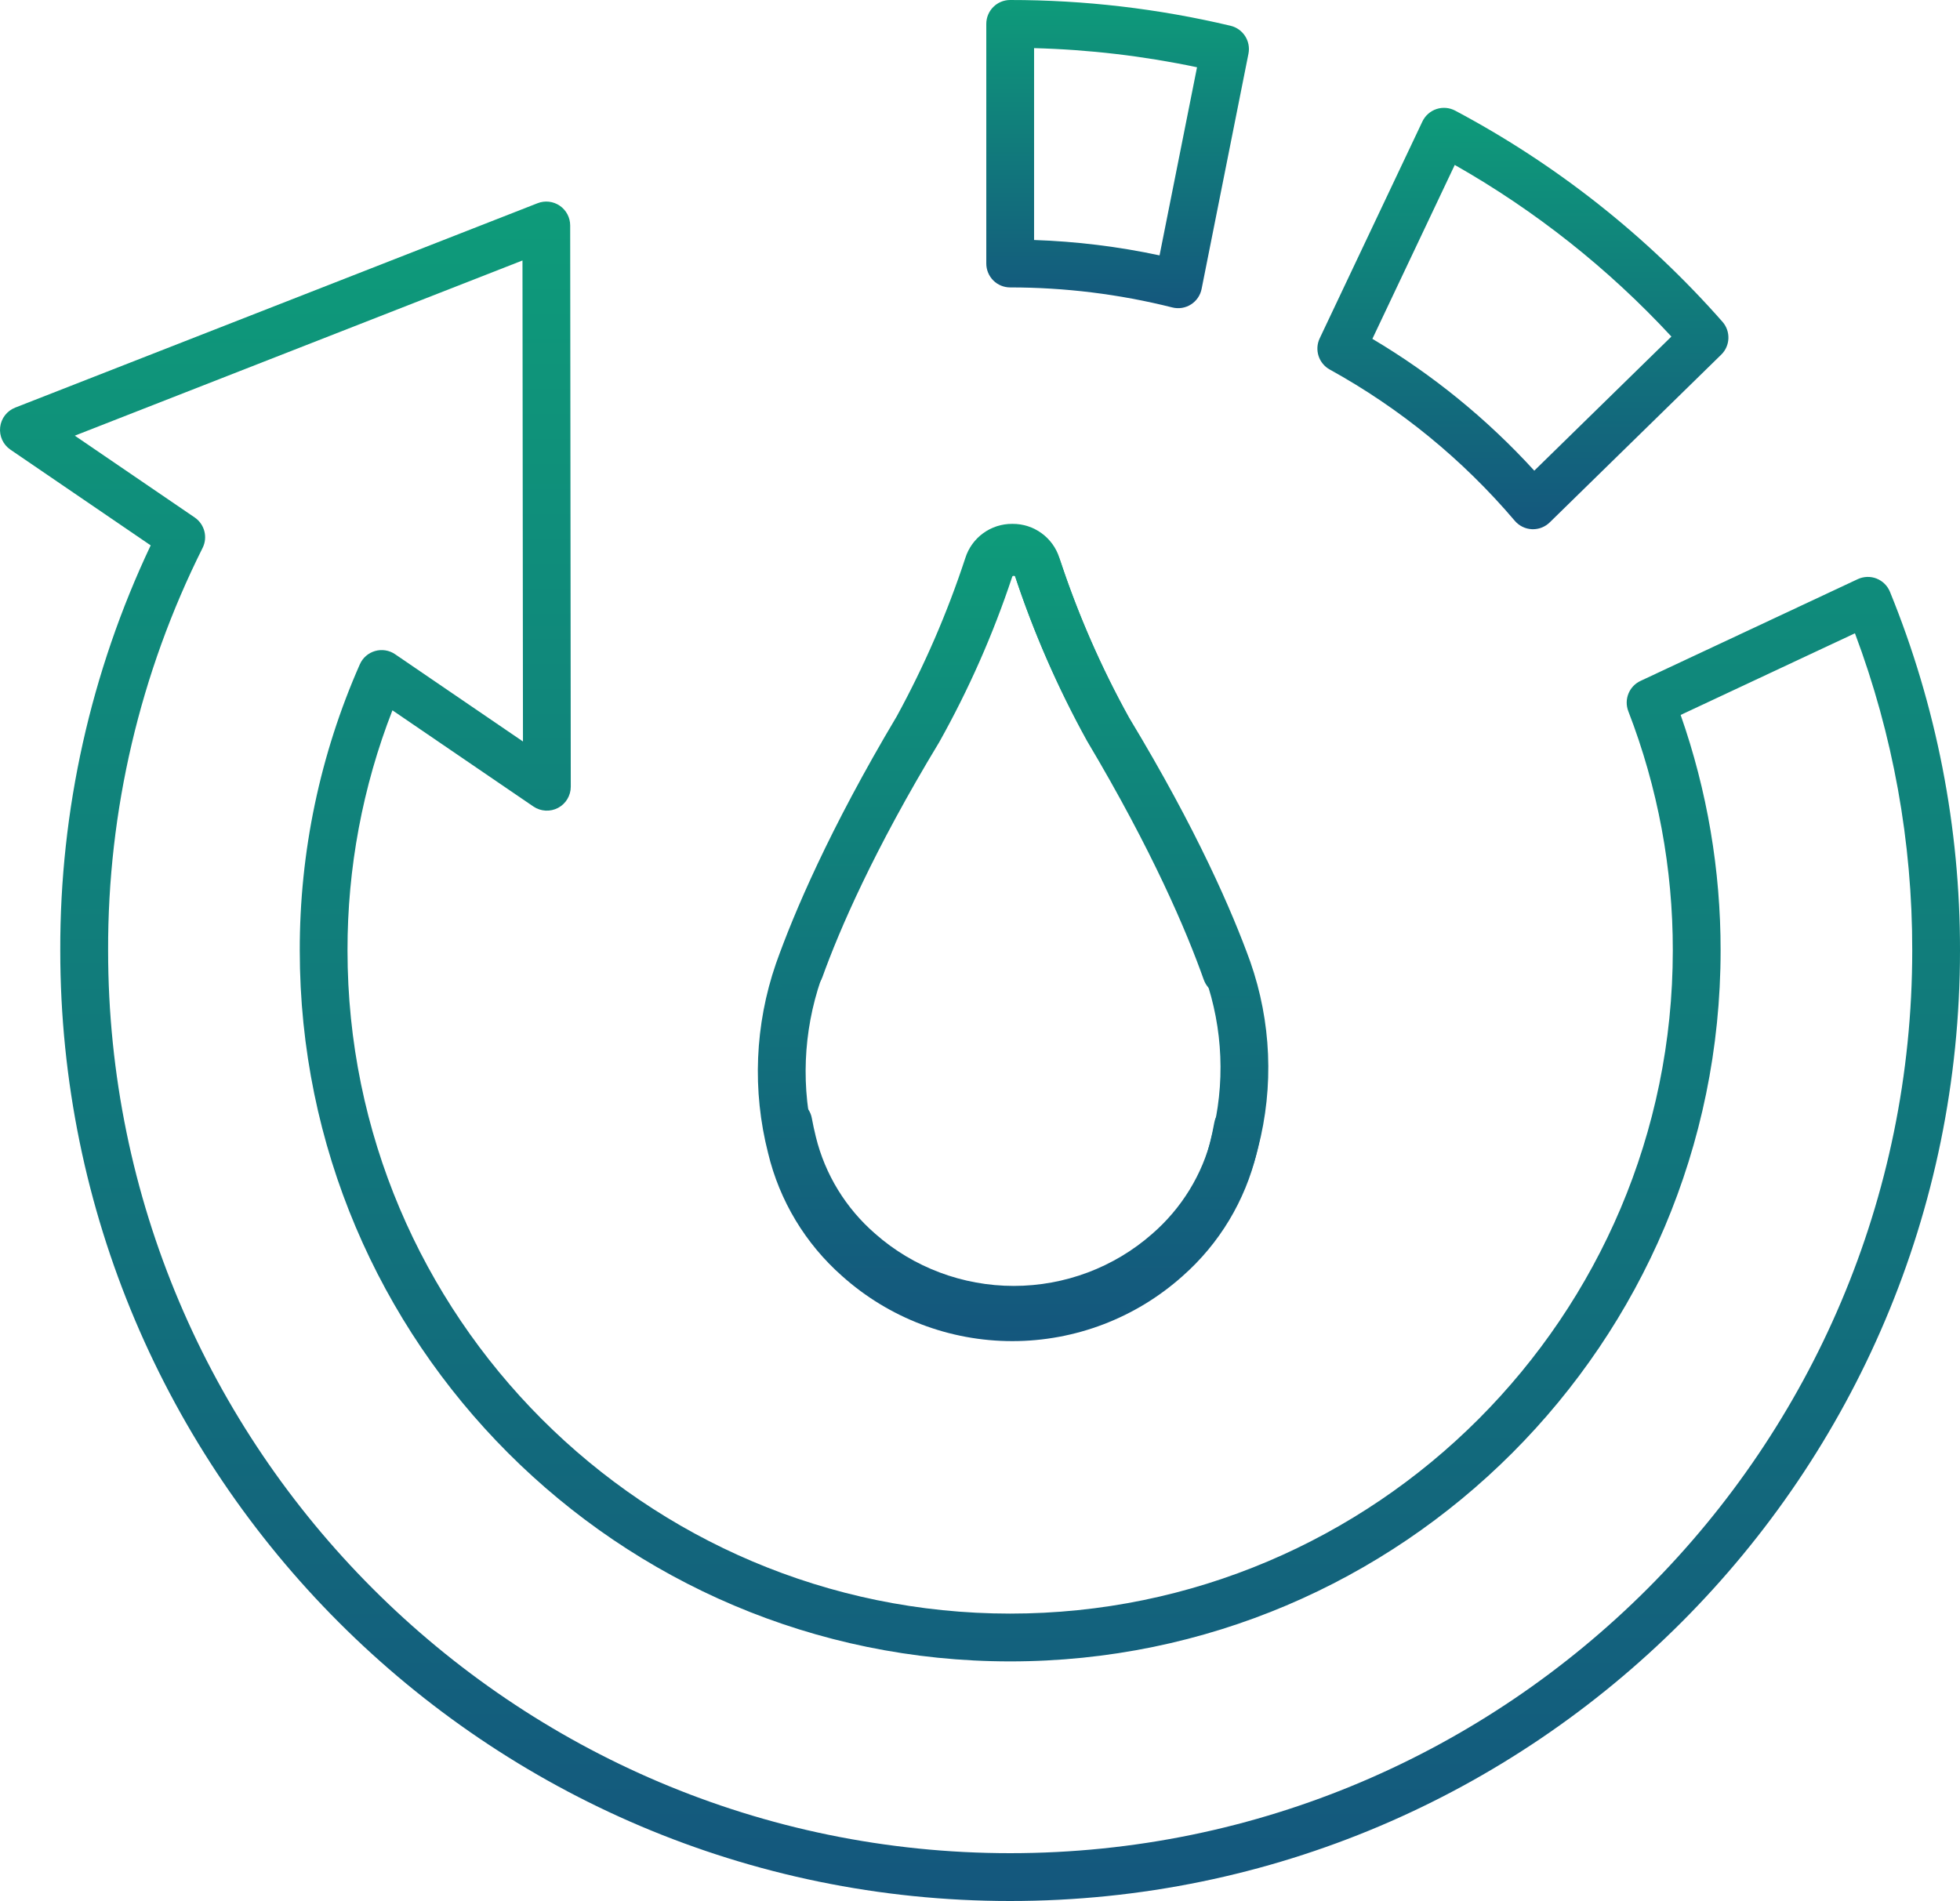
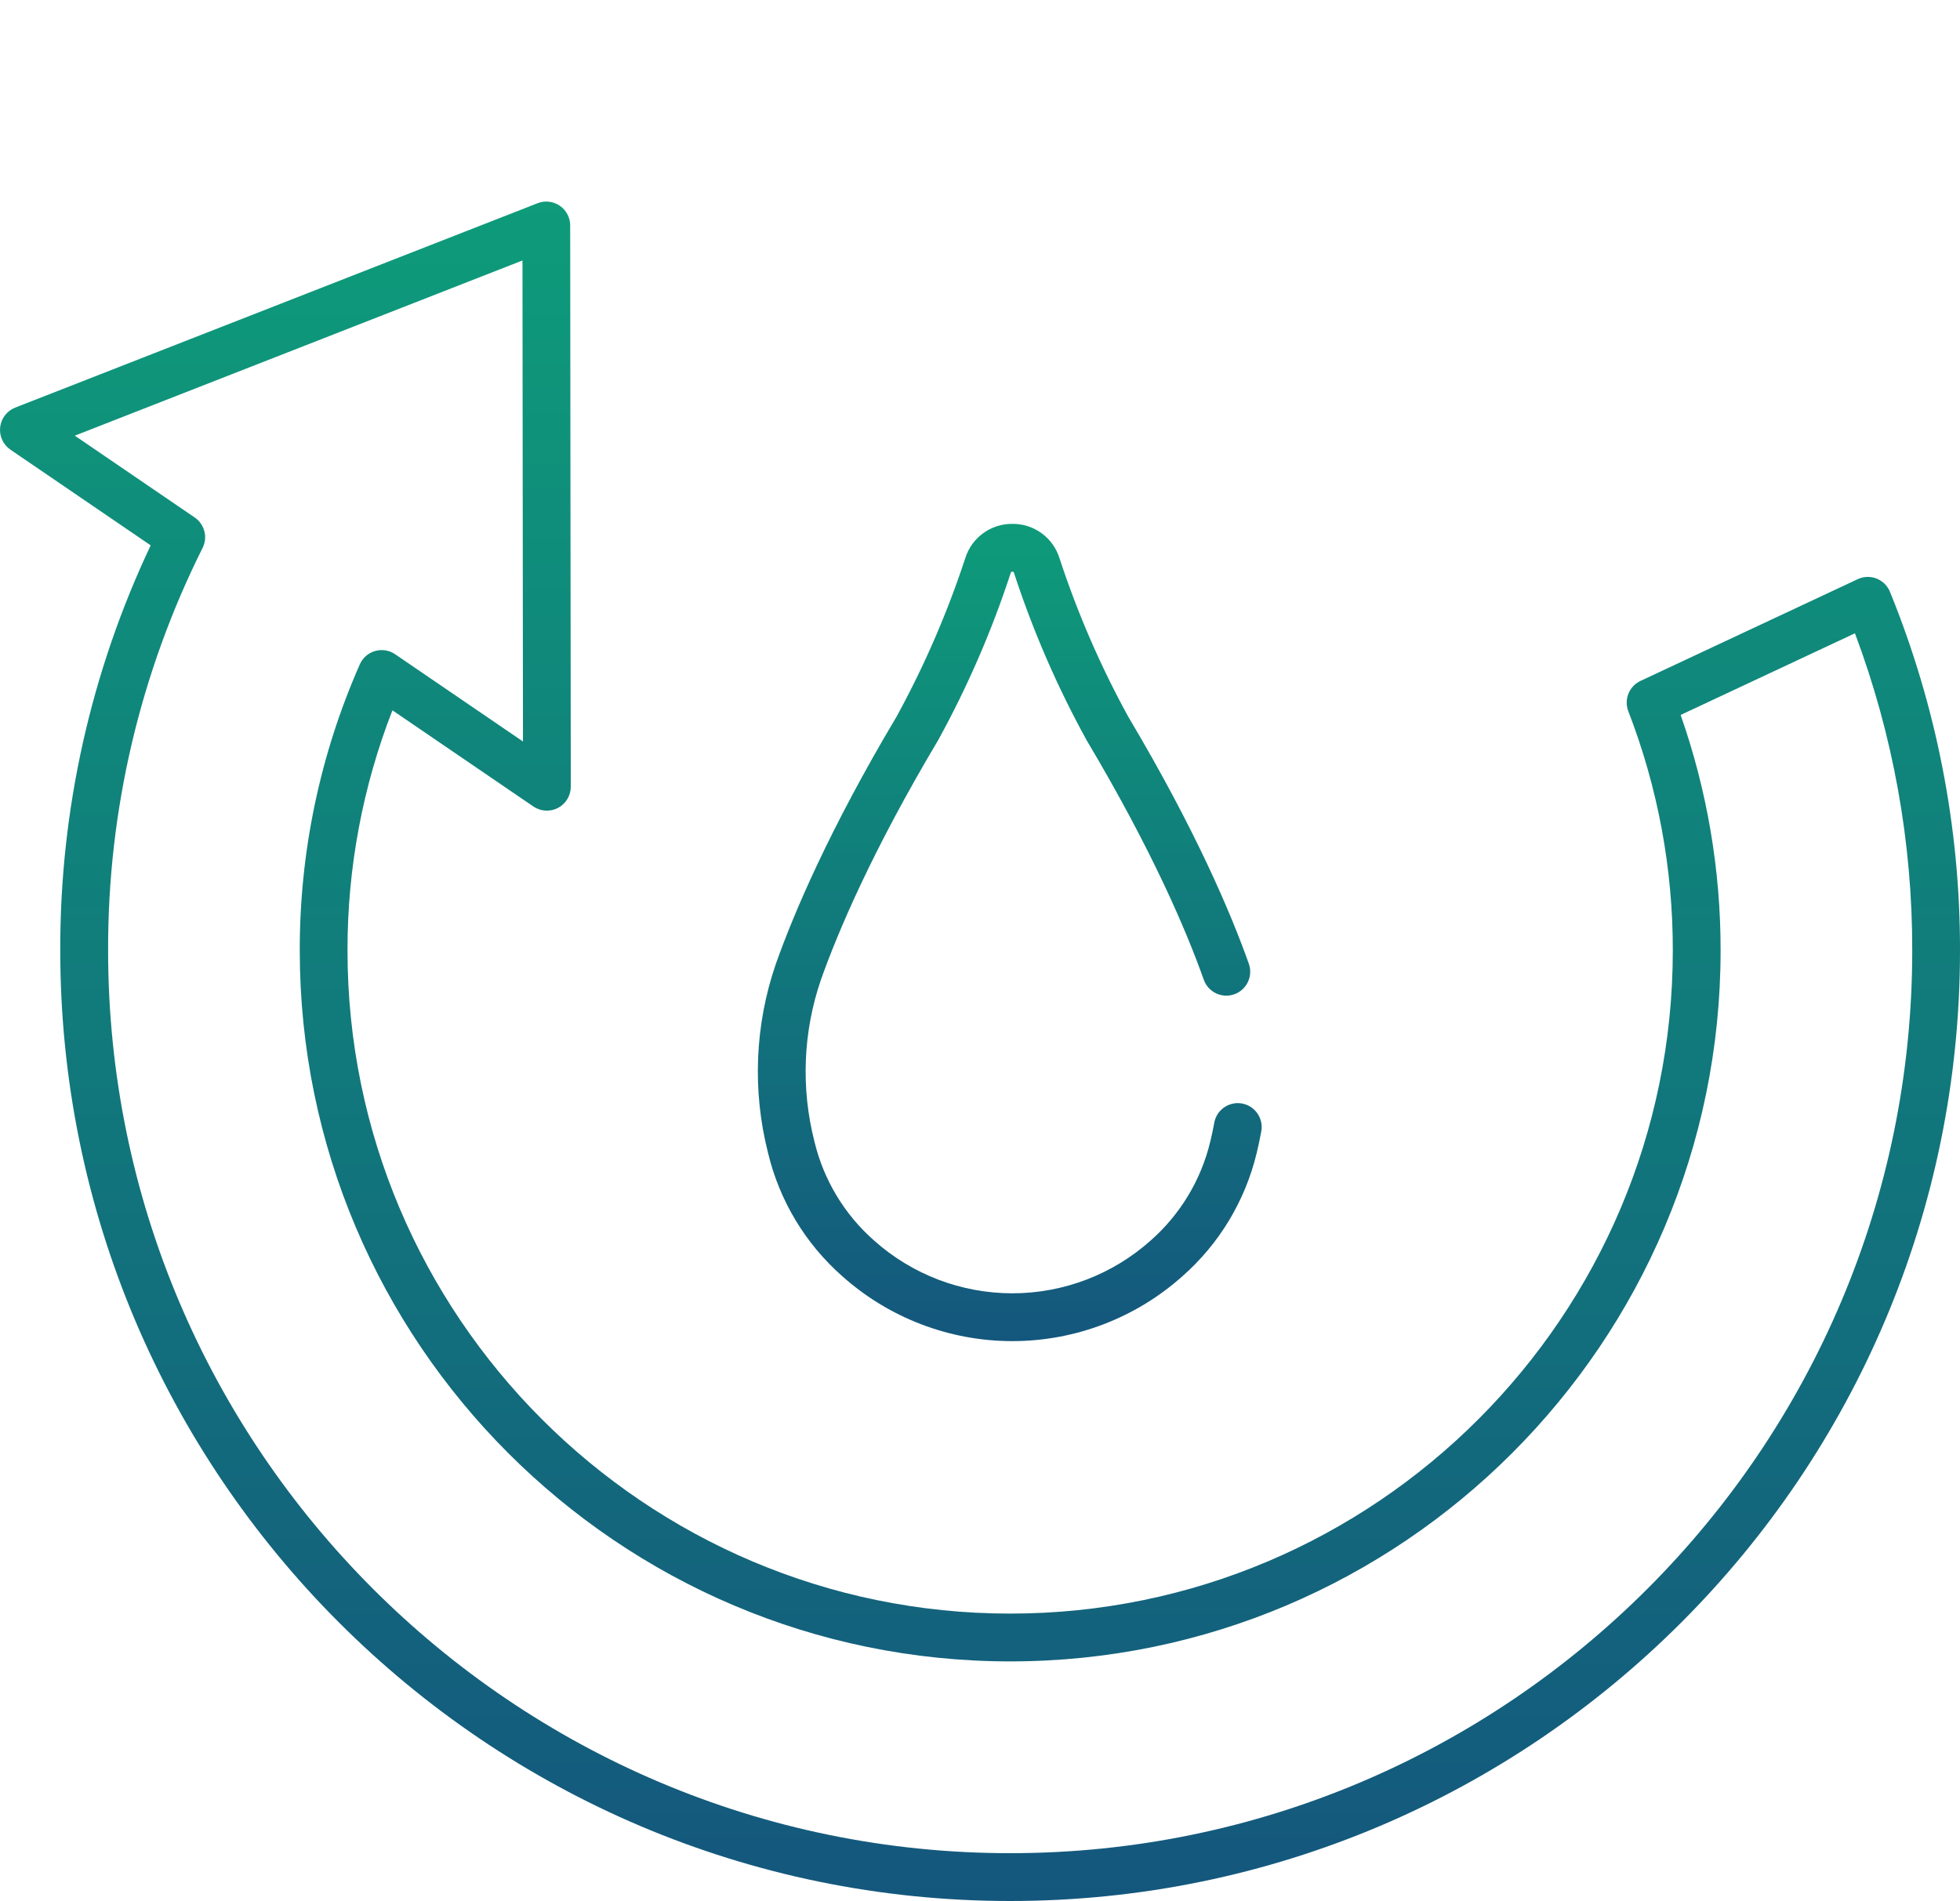
<svg xmlns="http://www.w3.org/2000/svg" width="100" height="97" viewBox="0 0 100 97" fill="none">
  <g id="Icon">
-     <path id="Vector" d="M67.845 18.856C71.433 20.835 74.632 23.452 77.286 26.575C77.505 26.832 77.821 26.988 78.158 27.003C78.177 27.003 78.196 27.005 78.214 27.005L78.215 27.004C78.533 27.004 78.838 26.879 79.066 26.657L87.818 18.096V18.097C88.282 17.643 88.309 16.904 87.879 16.417C84.019 12.034 79.401 8.385 74.245 5.646C73.95 5.489 73.606 5.46 73.29 5.564C72.973 5.669 72.714 5.899 72.571 6.2L67.331 17.265V17.265C67.056 17.848 67.281 18.545 67.845 18.856L67.845 18.856ZM74.222 8.416C78.334 10.749 82.062 13.703 85.276 17.173L78.28 24.016C75.872 21.378 73.089 19.112 70.019 17.29L74.222 8.416Z" fill="url(#paint0_linear_143_28369)" />
    <path id="Vector_2" d="M95.744 29.521C95.432 29.399 95.085 29.411 94.782 29.552L83.698 34.745C83.117 35.017 82.846 35.694 83.077 36.291C84.584 40.185 85.354 44.324 85.347 48.5C85.347 67.155 70.18 82.335 51.537 82.335C32.896 82.335 17.73 67.156 17.73 48.5C17.723 44.306 18.5 40.15 20.022 36.244L27.215 41.153C27.589 41.407 28.072 41.434 28.473 41.223C28.872 41.011 29.121 40.596 29.121 40.143L29.091 11.503C29.09 11.1 28.892 10.724 28.559 10.497C28.226 10.27 27.802 10.222 27.428 10.369L0.774 20.799C0.354 20.964 0.058 21.349 0.008 21.799C-0.043 22.248 0.158 22.689 0.532 22.944L7.688 27.828C4.631 34.289 3.055 41.351 3.075 48.5C3.075 75.244 24.815 97 51.537 97C78.261 97 100 75.243 100 48.5C100.01 42.224 98.796 36.007 96.426 30.196C96.3 29.887 96.052 29.643 95.742 29.521L95.744 29.521ZM51.54 94.56C26.162 94.56 5.516 73.897 5.516 48.5C5.495 41.369 7.147 34.333 10.337 27.957C10.61 27.412 10.437 26.749 9.933 26.404L3.816 22.23L26.657 13.291L26.682 37.835L20.159 33.383C19.861 33.179 19.486 33.118 19.138 33.218C18.789 33.318 18.503 33.567 18.358 33.9C16.329 38.498 15.285 43.472 15.294 48.501C15.294 68.503 31.554 84.774 51.54 84.774C71.526 84.774 87.786 68.501 87.786 48.501C87.791 44.407 87.102 40.343 85.747 36.481L94.64 32.314C96.582 37.489 97.573 42.973 97.563 48.501C97.564 73.897 76.918 94.56 51.54 94.56Z" fill="url(#paint1_linear_143_28369)" />
-     <path id="Vector_3" d="M50.321 1.22V13.446C50.321 13.769 50.449 14.08 50.677 14.309C50.906 14.538 51.216 14.666 51.539 14.666C54.329 14.665 57.108 15.008 59.813 15.688C60.137 15.77 60.48 15.715 60.762 15.536C61.044 15.358 61.241 15.071 61.306 14.744L63.697 2.741V2.74C63.825 2.097 63.421 1.467 62.783 1.315C59.099 0.441 55.325 -0.001 51.538 1.23285e-06C50.865 1.23285e-06 50.321 0.547 50.321 1.22ZM52.759 2.456H52.758C55.553 2.529 58.337 2.856 61.073 3.432L59.161 13.031C57.055 12.581 54.912 12.318 52.759 12.246L52.759 2.456Z" fill="url(#paint2_linear_143_28369)" />
    <path id="Vector_4" d="M42.966 65.113C45.355 67.25 48.447 68.432 51.651 68.432C54.856 68.432 57.948 67.25 60.336 65.113C62.211 63.461 63.53 61.27 64.115 58.839C64.205 58.47 64.285 58.095 64.351 57.724C64.471 57.062 64.03 56.427 63.368 56.307C62.706 56.188 62.071 56.629 61.952 57.291C61.894 57.614 61.825 57.939 61.746 58.26C61.277 60.21 60.217 61.968 58.712 63.294C56.77 65.031 54.256 65.992 51.651 65.992C49.045 65.992 46.532 65.031 44.59 63.294C43.085 61.968 42.025 60.21 41.556 58.26C40.856 55.531 40.97 52.657 41.884 49.992C42.756 47.533 44.498 43.423 47.857 37.782C49.358 35.055 50.6 32.194 51.567 29.235C51.579 29.198 51.588 29.17 51.651 29.17C51.715 29.17 51.724 29.197 51.736 29.235H51.735C52.704 32.199 53.949 35.066 55.455 37.797C58.804 43.423 60.546 47.533 61.417 49.992H61.418C61.643 50.627 62.34 50.959 62.974 50.734C63.609 50.508 63.941 49.81 63.716 49.176C62.808 46.615 61.001 42.345 57.559 36.563C56.144 33.981 54.971 31.275 54.054 28.477C53.724 27.429 52.75 26.72 51.652 26.731C50.554 26.72 49.579 27.429 49.25 28.477C48.333 31.268 47.163 33.97 45.754 36.548C42.302 42.344 40.495 46.614 39.587 49.175C38.513 52.289 38.374 55.649 39.189 58.841C39.772 61.27 41.092 63.46 42.965 65.112L42.966 65.113Z" fill="url(#paint3_linear_143_28369)" />
-     <path id="Vector_5" d="M60.409 64.749C58.019 66.852 54.926 68.015 51.722 68.015C48.517 68.015 45.424 66.852 43.035 64.749C41.161 63.123 39.841 60.968 39.256 58.576C39.166 58.213 39.086 57.844 39.02 57.48C38.9 56.827 39.34 56.203 40.003 56.085C40.665 55.968 41.3 56.401 41.419 57.053C41.477 57.371 41.547 57.69 41.625 58.007C42.094 59.925 43.155 61.655 44.66 62.959C46.602 64.669 49.116 65.615 51.722 65.615C54.328 65.615 56.842 64.669 58.784 62.959C60.289 61.655 61.35 59.925 61.819 58.007C62.519 55.321 62.405 52.493 61.49 49.871C60.619 47.452 58.877 43.407 55.517 37.857C54.016 35.174 52.773 32.359 51.806 29.448C51.794 29.412 51.785 29.384 51.722 29.384C51.659 29.384 51.649 29.41 51.637 29.448H51.638C50.669 32.364 49.424 35.185 47.918 37.872C44.568 43.407 42.825 47.452 41.954 49.871H41.953C41.728 50.496 41.031 50.822 40.397 50.601C39.761 50.379 39.43 49.693 39.655 49.068C40.563 46.548 42.37 42.347 45.813 36.658C47.228 34.117 48.401 31.455 49.319 28.702C49.648 27.671 50.623 26.973 51.721 26.983C52.819 26.973 53.795 27.671 54.123 28.702C55.041 31.448 56.212 34.106 57.62 36.643C61.072 42.347 62.88 46.547 63.788 49.068C64.862 52.131 65.001 55.438 64.187 58.578C63.603 60.968 62.283 63.123 60.409 64.749L60.409 64.749Z" fill="url(#paint4_linear_143_28369)" />
  </g>
  <defs>
    <linearGradient id="paint0_linear_143_28369" x1="77.699" y1="5.503" x2="77.699" y2="27.005" gradientUnits="userSpaceOnUse">
      <stop stop-color="#0E9B7A" />
      <stop offset="1" stop-color="#14577D" />
    </linearGradient>
    <linearGradient id="paint1_linear_143_28369" x1="50" y1="10.285" x2="50" y2="97" gradientUnits="userSpaceOnUse">
      <stop stop-color="#0E9B7A" />
      <stop offset="1" stop-color="#14577D" />
    </linearGradient>
    <linearGradient id="paint2_linear_143_28369" x1="57.02" y1="0" x2="57.02" y2="15.725" gradientUnits="userSpaceOnUse">
      <stop stop-color="#0E9B7A" />
      <stop offset="1" stop-color="#14577D" />
    </linearGradient>
    <linearGradient id="paint3_linear_143_28369" x1="51.518" y1="26.73" x2="51.518" y2="68.432" gradientUnits="userSpaceOnUse">
      <stop stop-color="#0E9B7A" />
      <stop offset="1" stop-color="#14577D" />
    </linearGradient>
    <linearGradient id="paint4_linear_143_28369" x1="51.855" y1="26.983" x2="51.855" y2="68.015" gradientUnits="userSpaceOnUse">
      <stop stop-color="#0E9B7A" />
      <stop offset="1" stop-color="#14577D" />
    </linearGradient>
  </defs>
</svg>